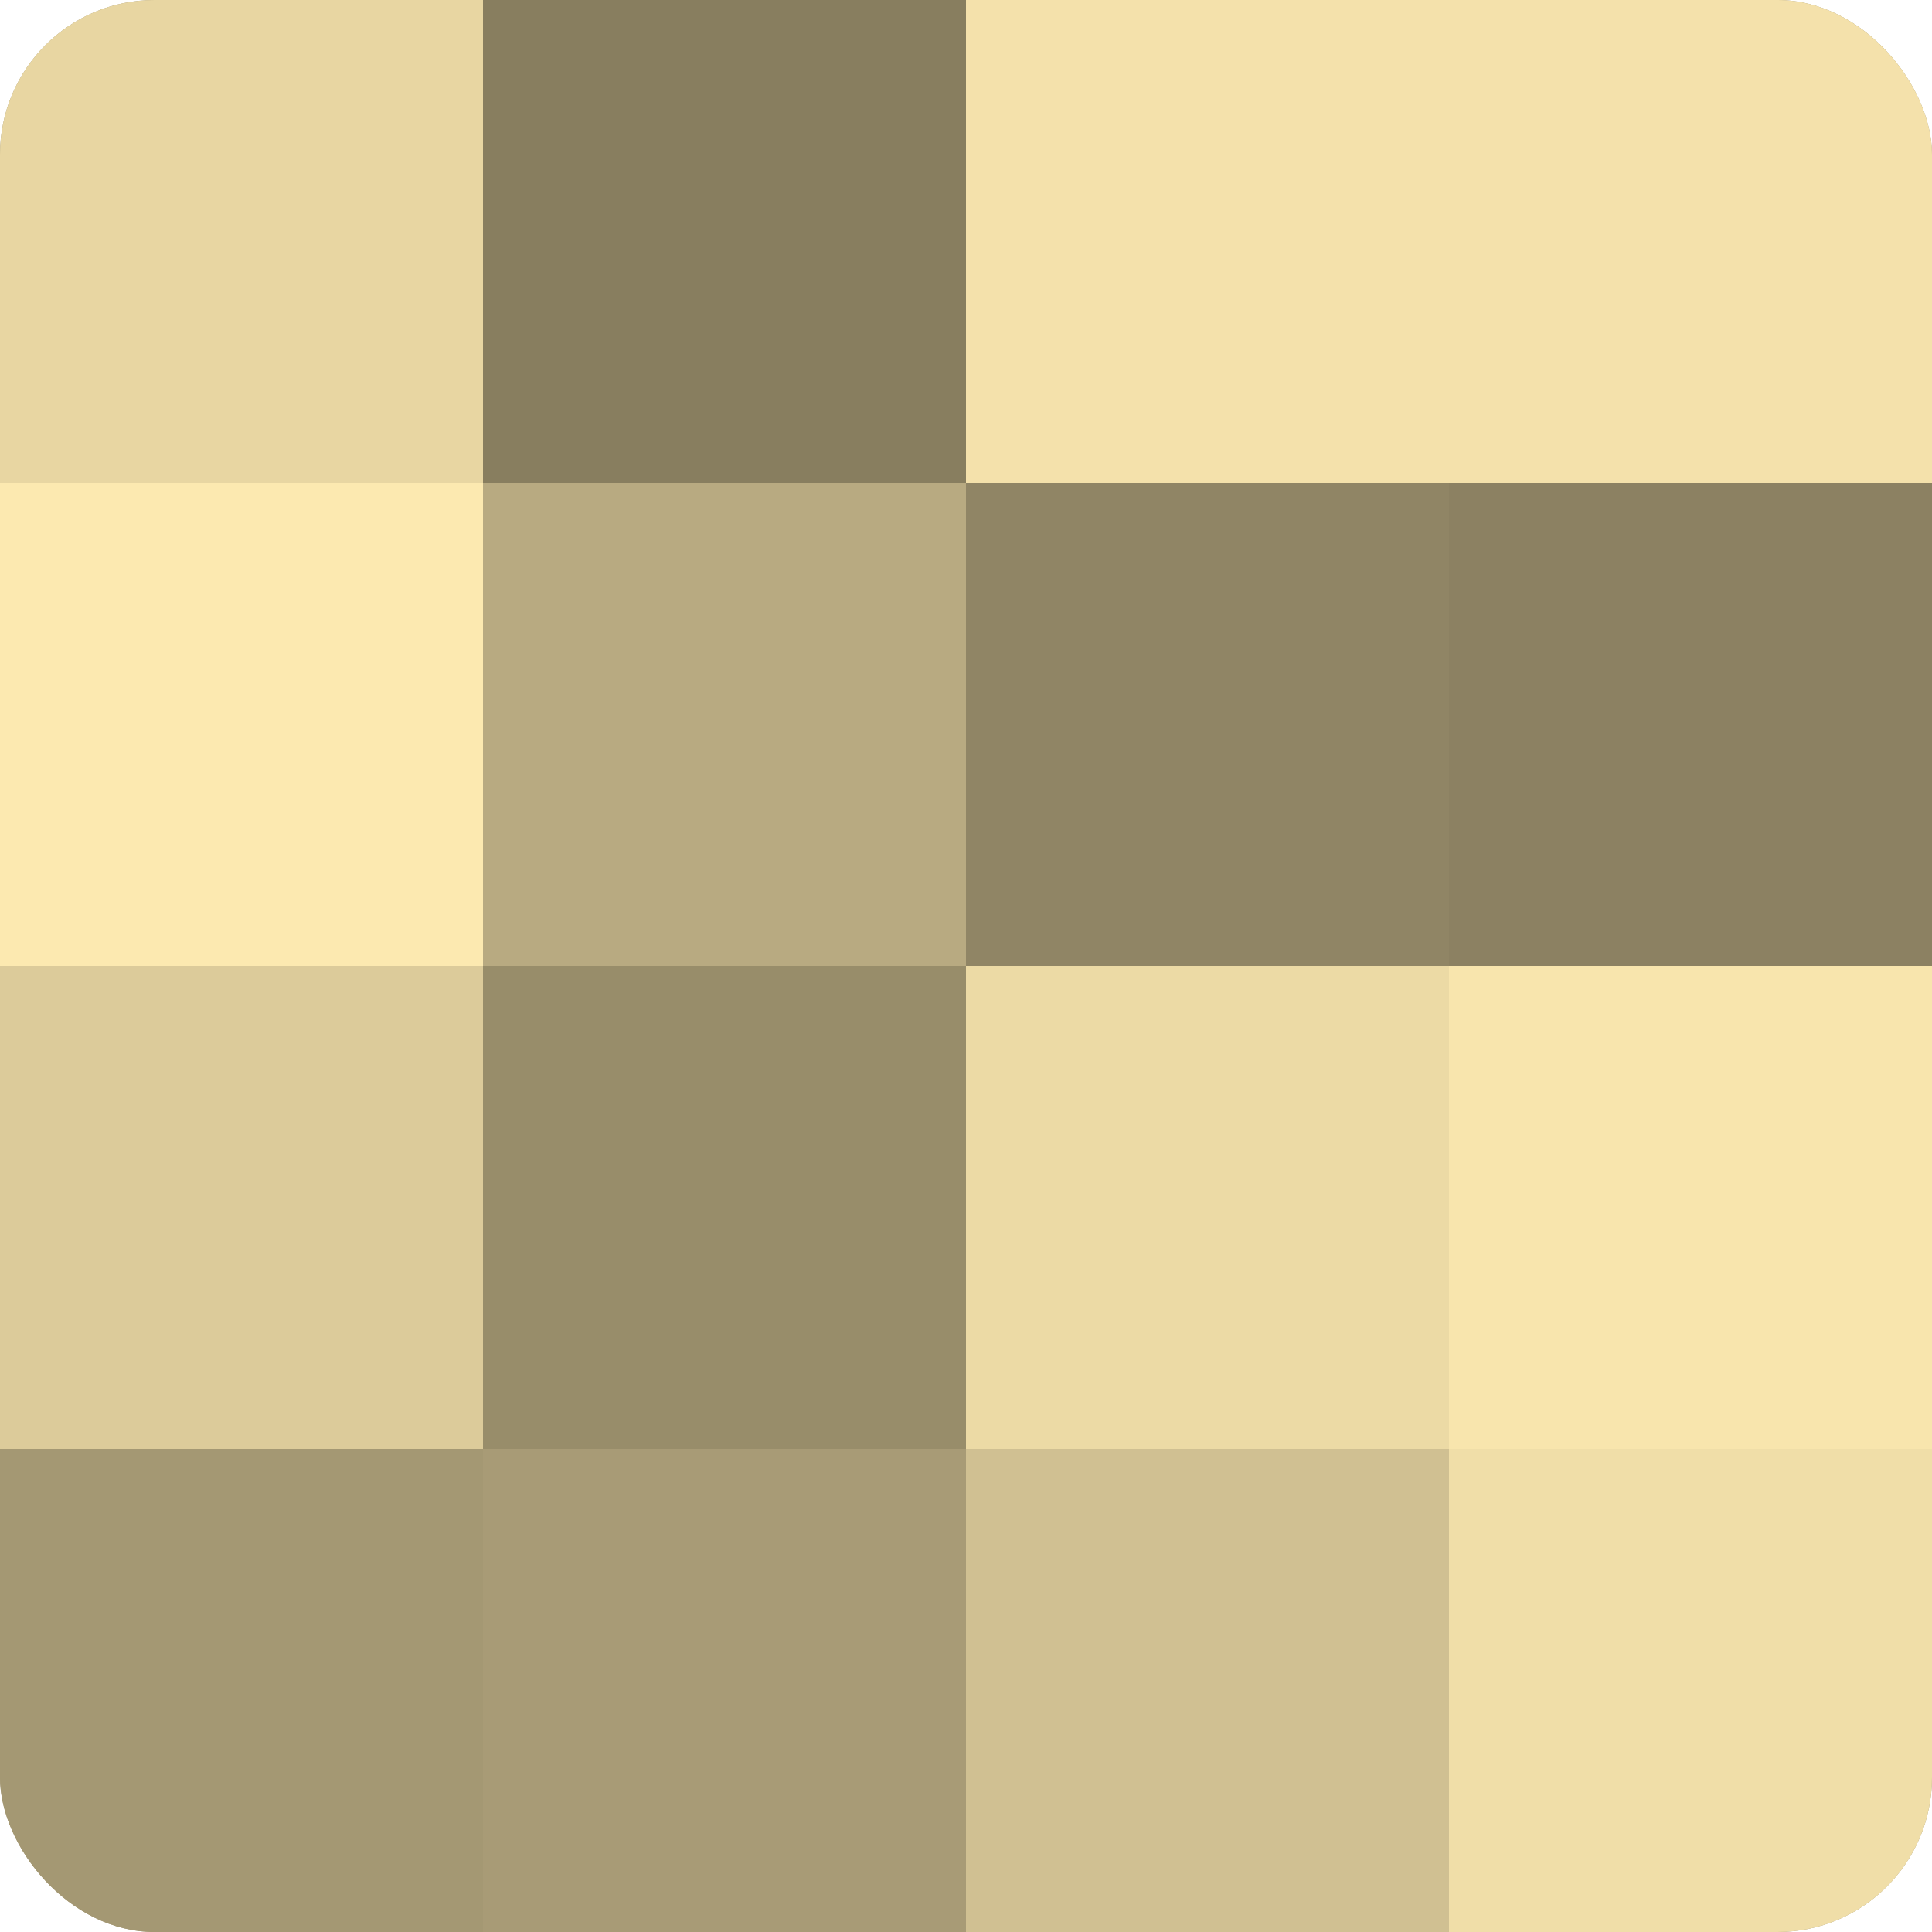
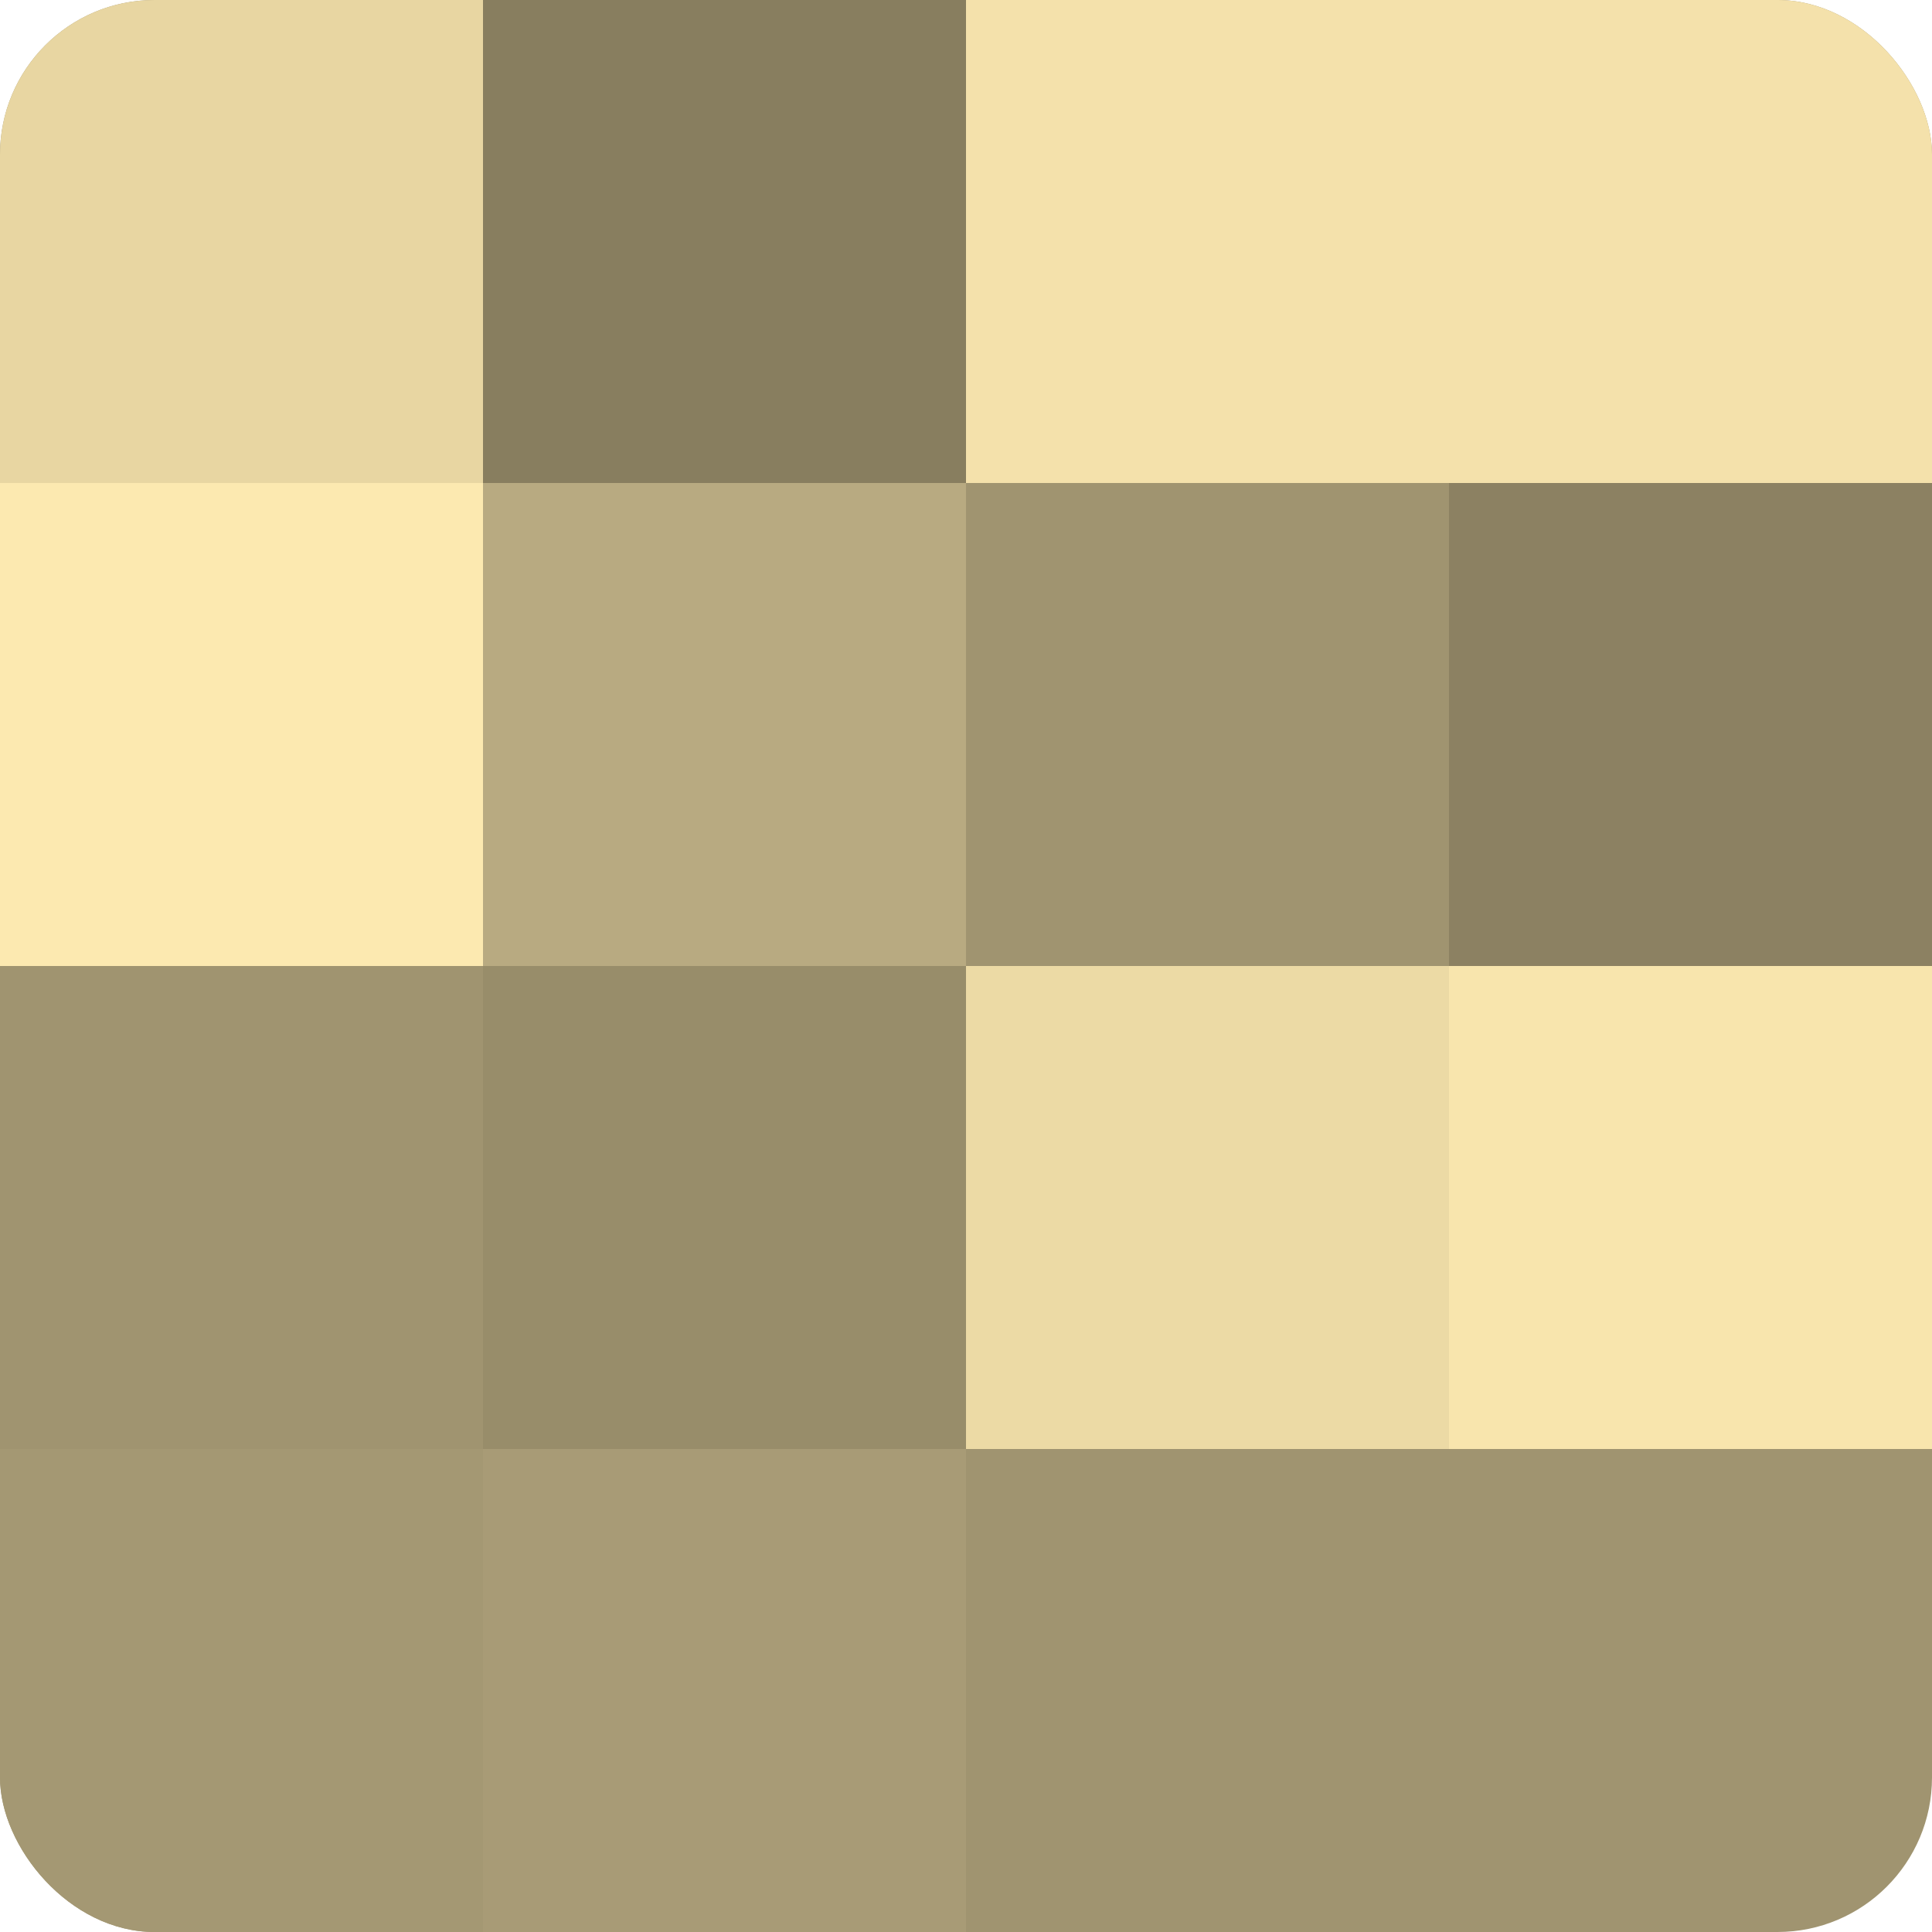
<svg xmlns="http://www.w3.org/2000/svg" width="60" height="60" viewBox="0 0 100 100" preserveAspectRatio="xMidYMid meet">
  <defs>
    <clipPath id="c" width="100" height="100">
      <rect width="100" height="100" rx="8" ry="8" />
    </clipPath>
  </defs>
  <g clip-path="url(#c)">
    <rect width="100" height="100" fill="#a09470" />
    <rect width="25" height="25" fill="#e8d6a2" />
    <rect y="25" width="25" height="25" fill="#fce9b0" />
-     <rect y="50" width="25" height="25" fill="#dccb9a" />
    <rect y="75" width="25" height="25" fill="#a49873" />
    <rect x="25" width="25" height="25" fill="#887e5f" />
    <rect x="25" y="25" width="25" height="25" fill="#b8aa81" />
    <rect x="25" y="50" width="25" height="25" fill="#988d6a" />
    <rect x="25" y="75" width="25" height="25" fill="#a89b76" />
    <rect x="50" width="25" height="25" fill="#f4e1ab" />
-     <rect x="50" y="25" width="25" height="25" fill="#908565" />
    <rect x="50" y="50" width="25" height="25" fill="#ecdaa5" />
-     <rect x="50" y="75" width="25" height="25" fill="#d0c092" />
    <rect x="75" width="25" height="25" fill="#f4e1ab" />
    <rect x="75" y="25" width="25" height="25" fill="#8c8162" />
    <rect x="75" y="50" width="25" height="25" fill="#f8e5ad" />
-     <rect x="75" y="75" width="25" height="25" fill="#f0dea8" />
  </g>
</svg>